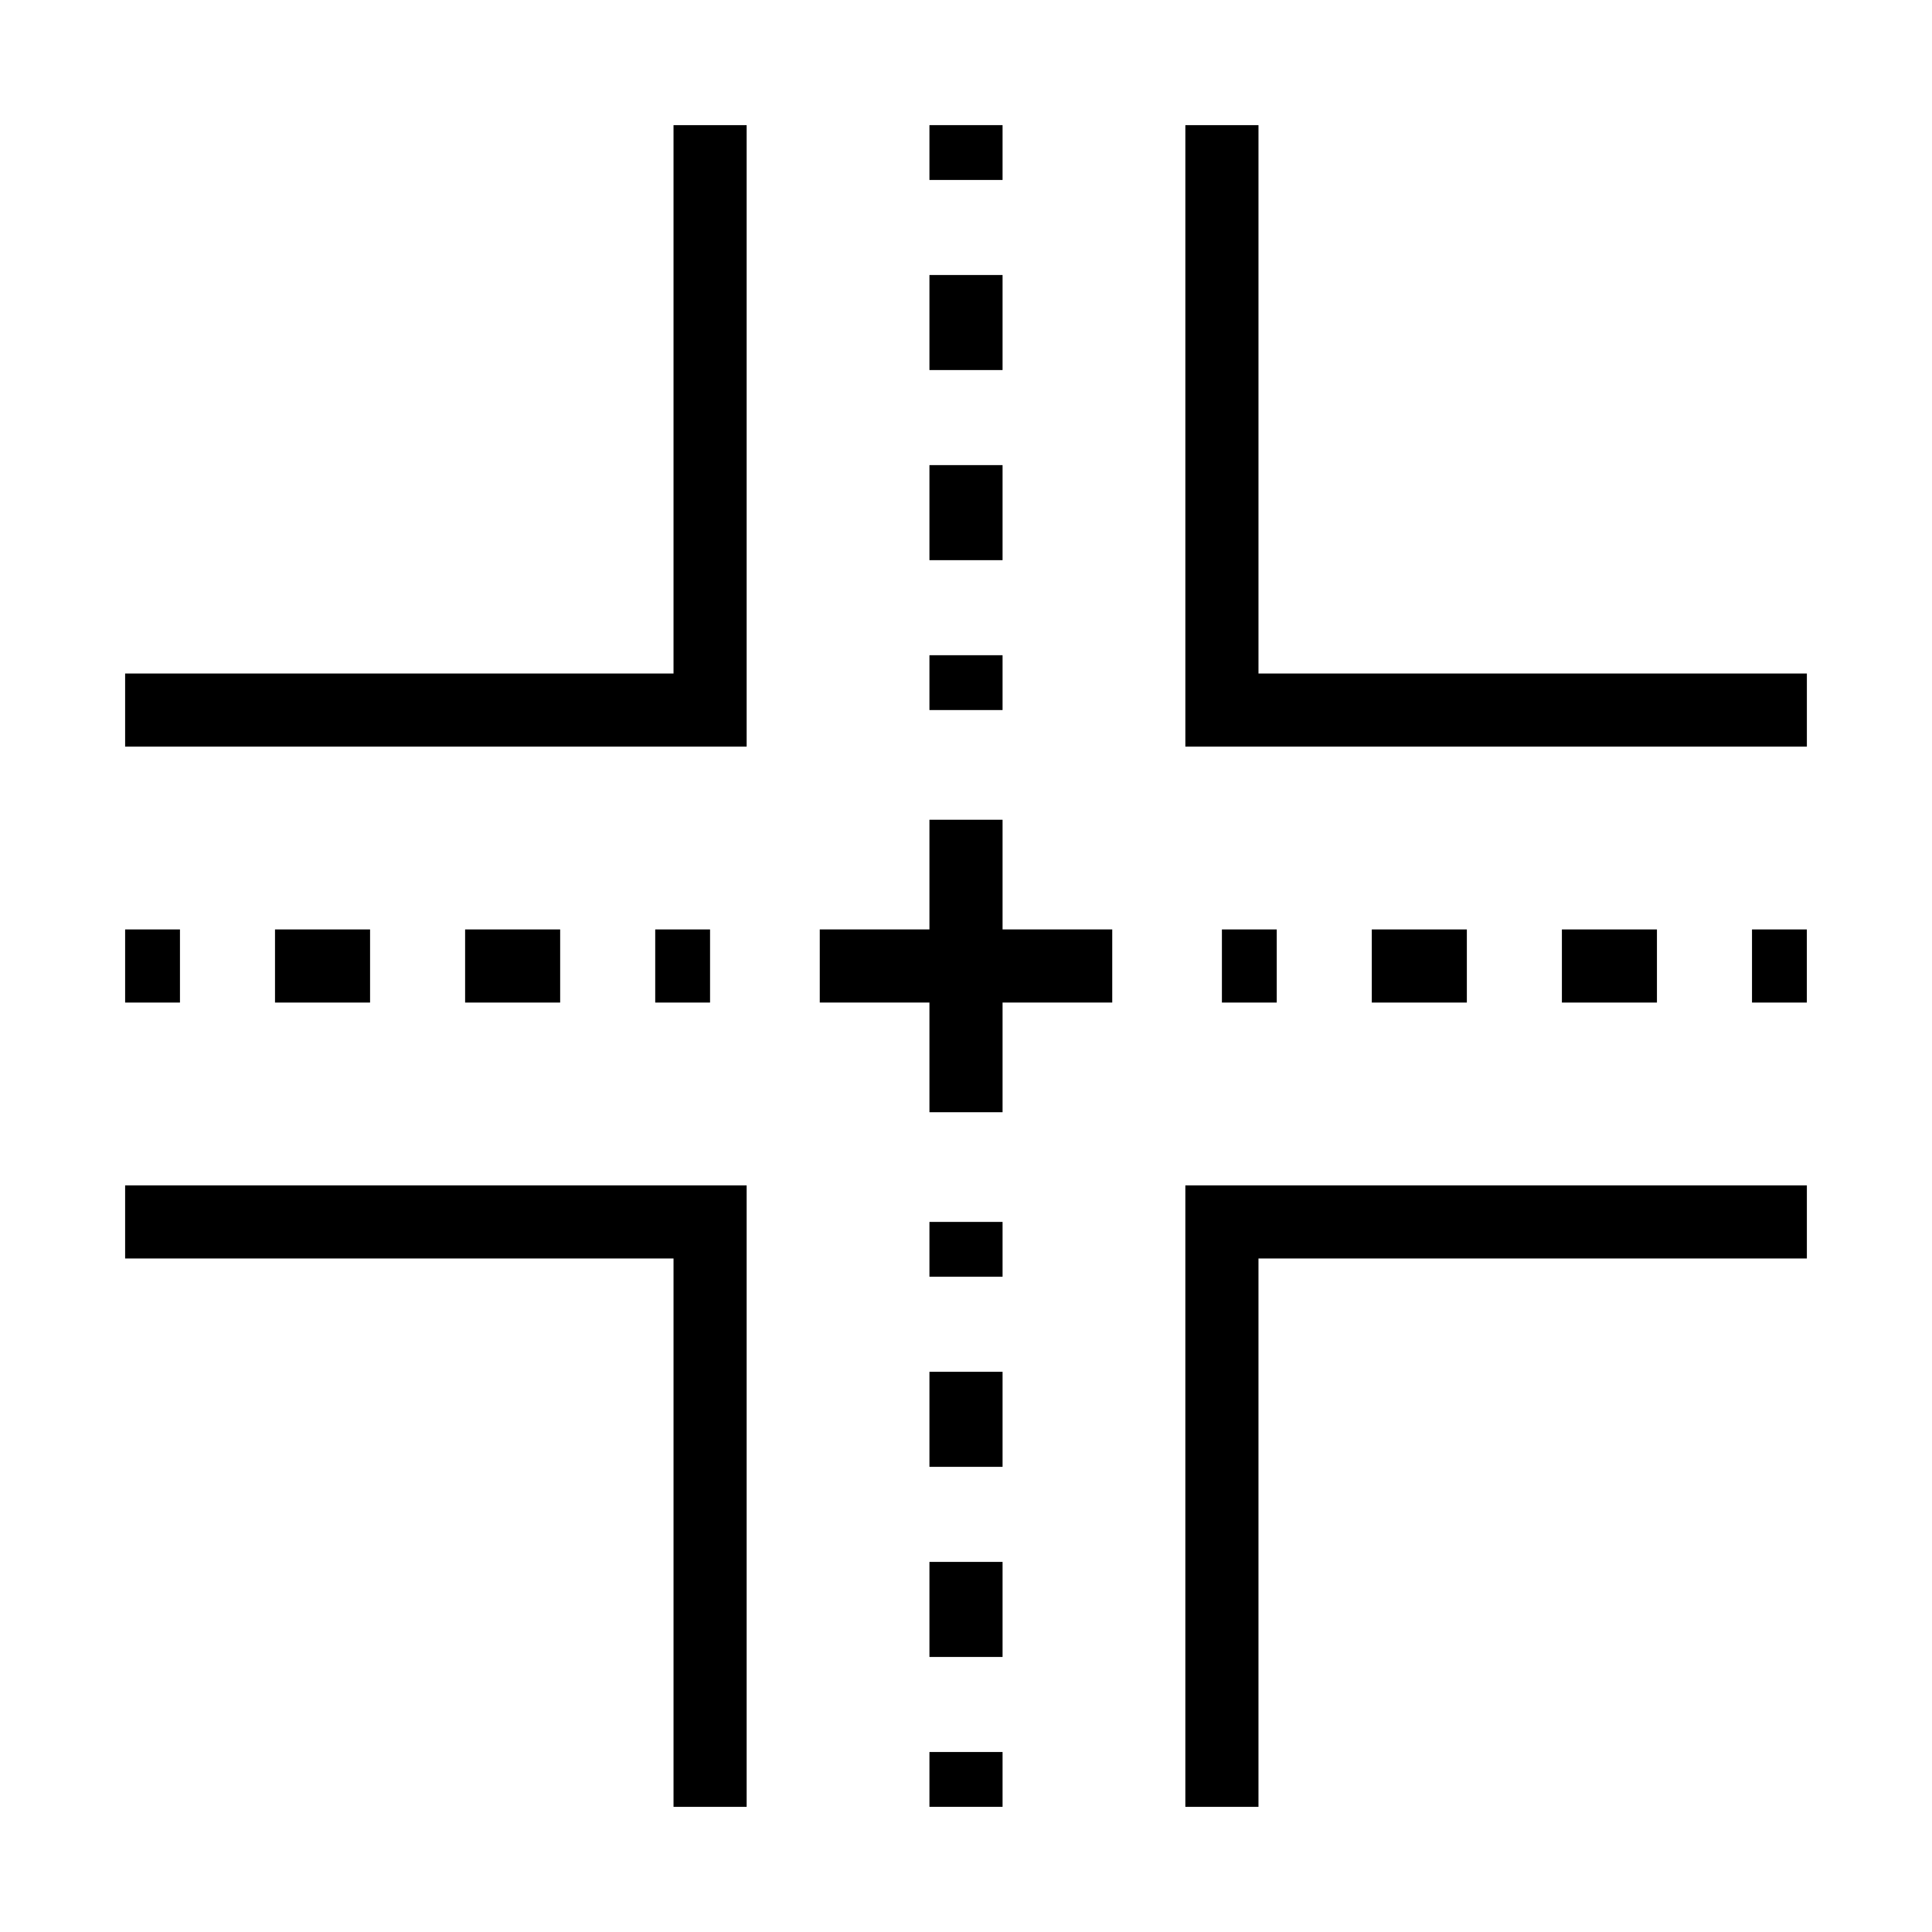
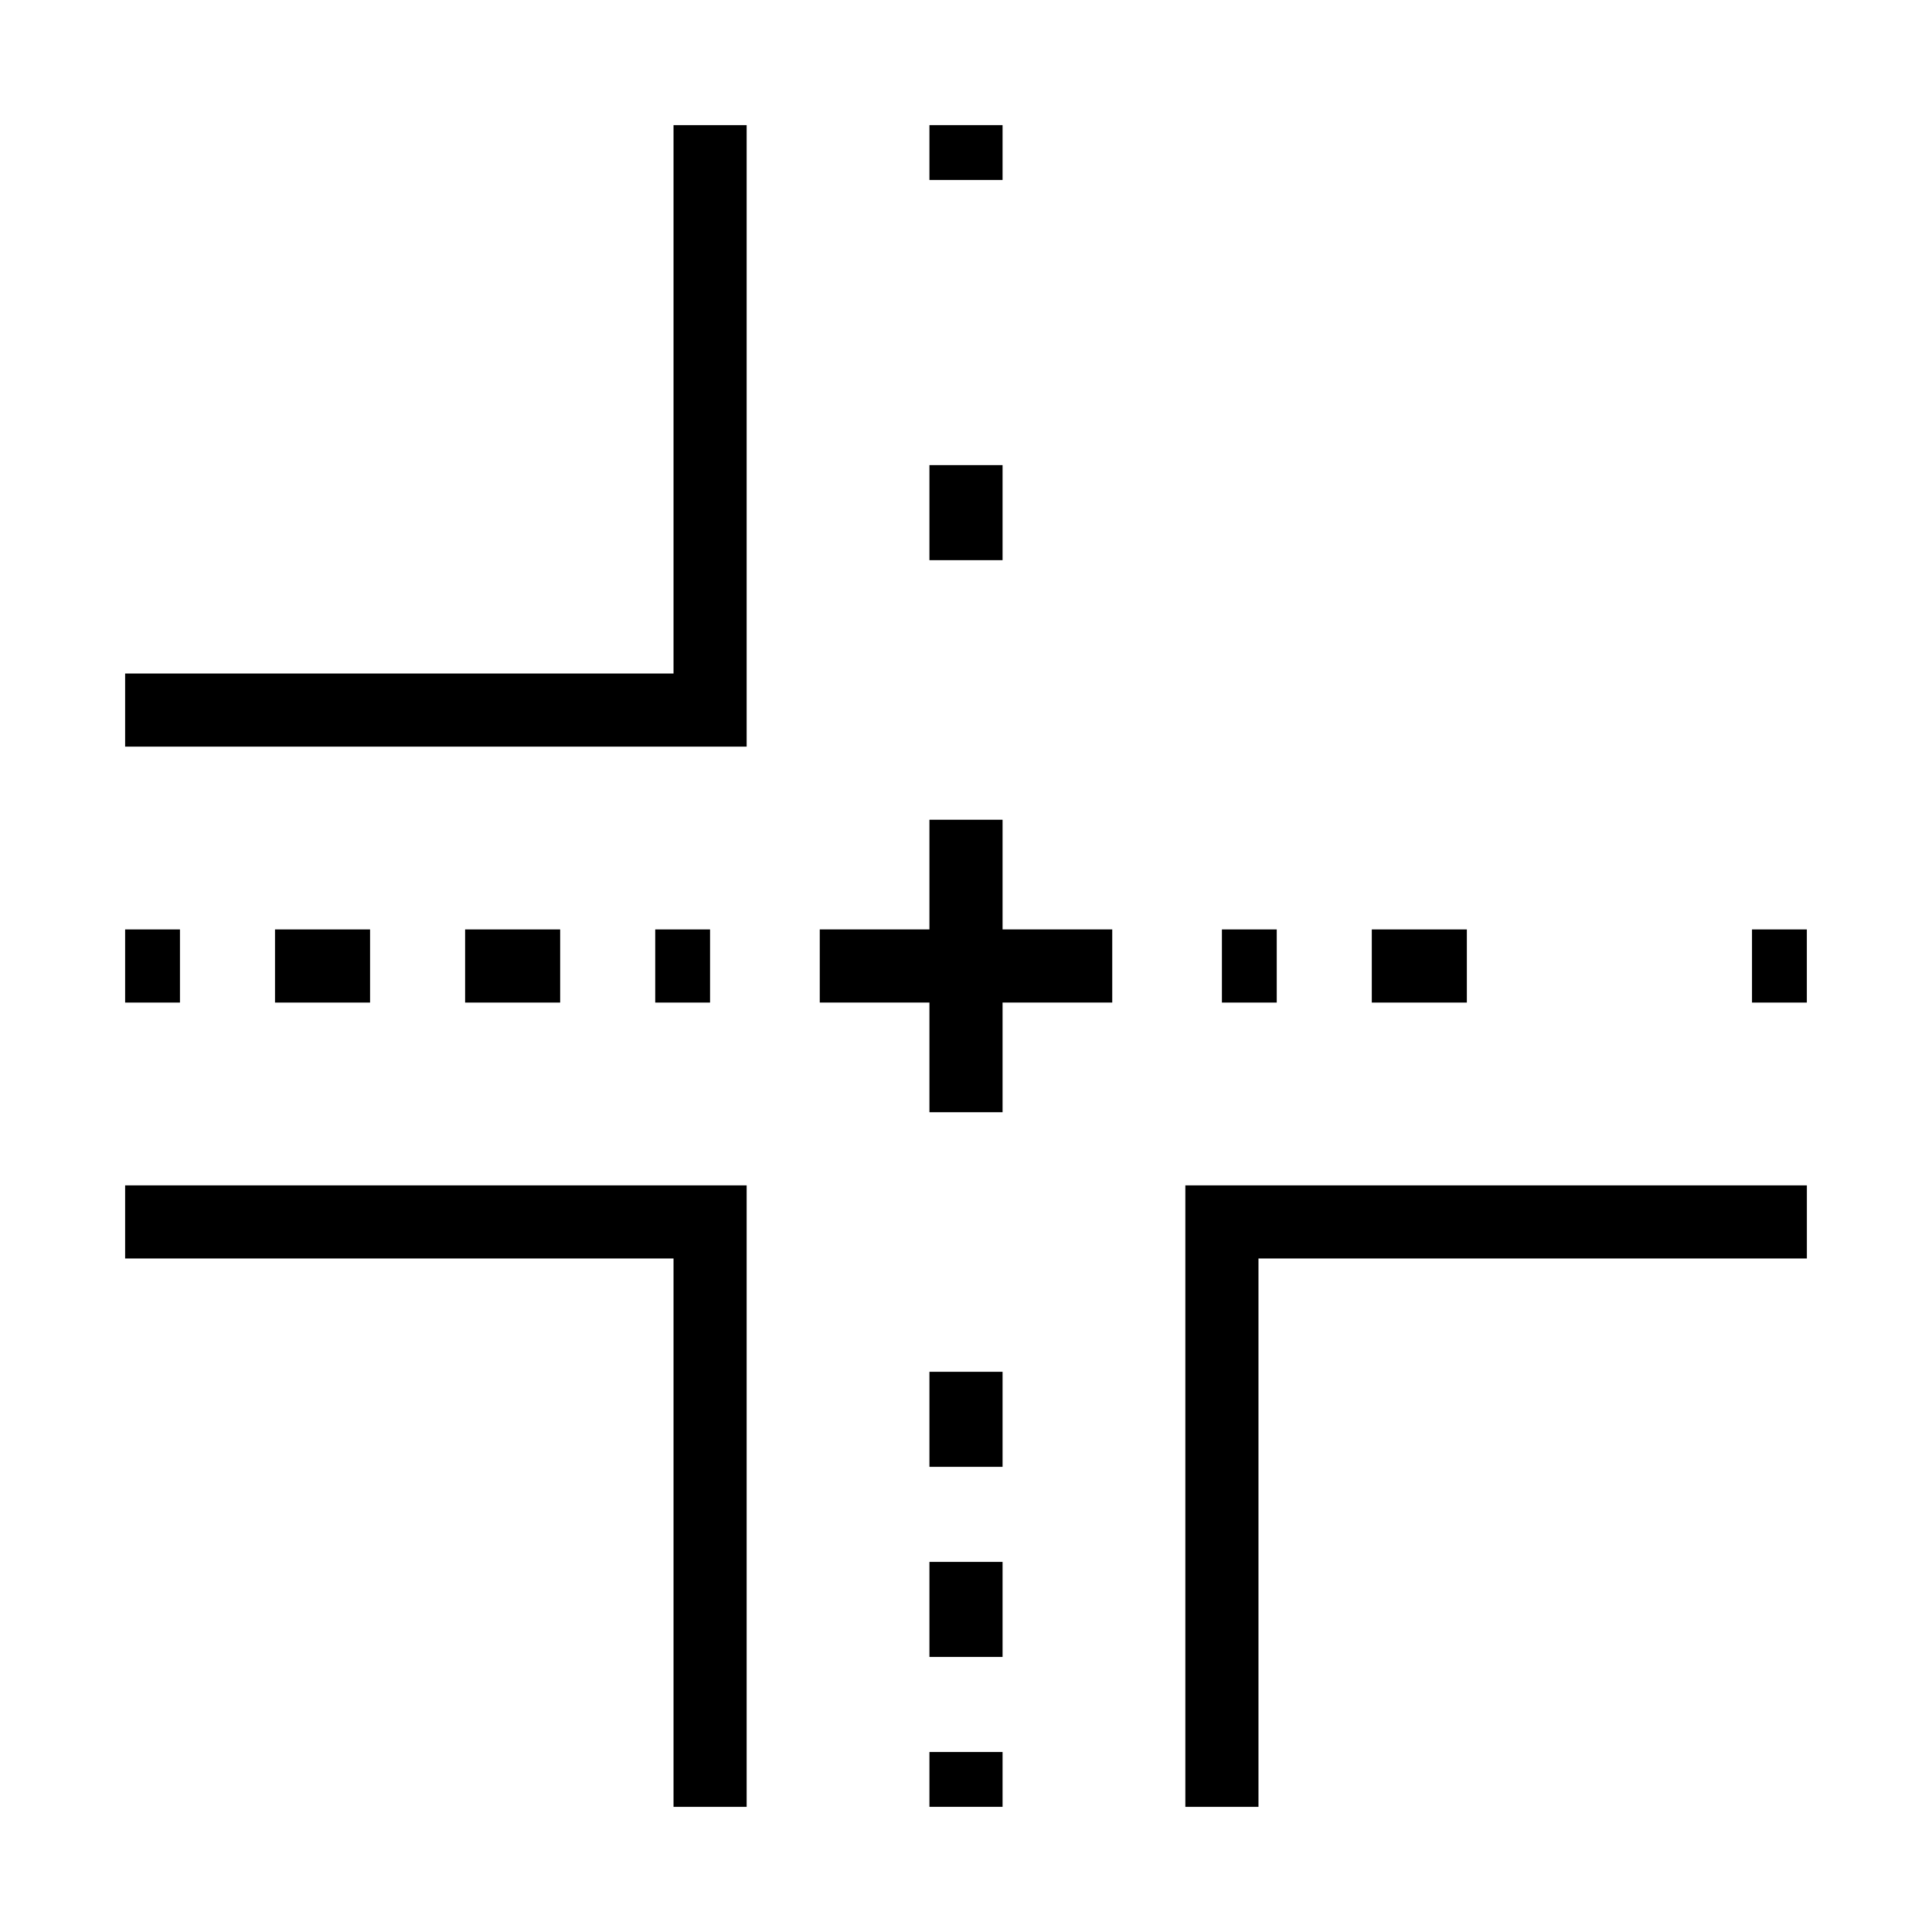
<svg xmlns="http://www.w3.org/2000/svg" fill="#000000" width="800px" height="800px" version="1.1" viewBox="144 144 512 512">
  <g>
-     <path d="m477.51 322.49v-145.33h-19.379v164.71h164.71v-19.379z" />
    <path d="m322.49 322.49h-145.33v19.379h164.71v-164.71h-19.379z" />
    <path d="m458.13 622.84h19.379v-145.33h145.33v-19.379h-164.71z" />
    <path d="m177.16 477.51h145.33v145.33h19.379v-164.71h-164.71z" />
    <path d="m467.82 390.31h14.531v19.379h-14.531z" />
-     <path d="m557.92 390.31h25.188v19.379h-25.188z" />
    <path d="m507.54 390.31h25.191v19.379h-25.191z" />
    <path d="m608.3 390.31h14.531v19.379h-14.531z" />
    <path d="m177.16 390.31h14.531v19.379h-14.531z" />
    <path d="m216.88 390.31h25.191v19.379h-25.191z" />
    <path d="m267.26 390.31h25.188v19.379h-25.188z" />
    <path d="m317.64 390.31h14.531v19.379h-14.531z" />
-     <path d="m390.31 317.64h19.379v14.531h-19.379z" />
    <path d="m390.31 267.26h19.379v25.191h-19.379z" />
-     <path d="m390.31 216.88h19.379v25.188h-19.379z" />
    <path d="m390.31 177.16h19.379v14.531h-19.379z" />
-     <path d="m390.31 608.3h19.379v14.531h-19.379z" />
+     <path d="m390.31 608.3h19.379v14.531h-19.379" />
    <path d="m390.31 507.54h19.379v25.188h-19.379z" />
    <path d="m390.31 557.92h19.379v25.191h-19.379z" />
-     <path d="m390.31 467.82h19.379v14.531h-19.379z" />
    <path d="m409.69 361.24h-19.379v29.066h-29.066v19.379h29.066v29.066h19.379v-29.066h29.066v-19.379h-29.066z" />
  </g>
</svg>